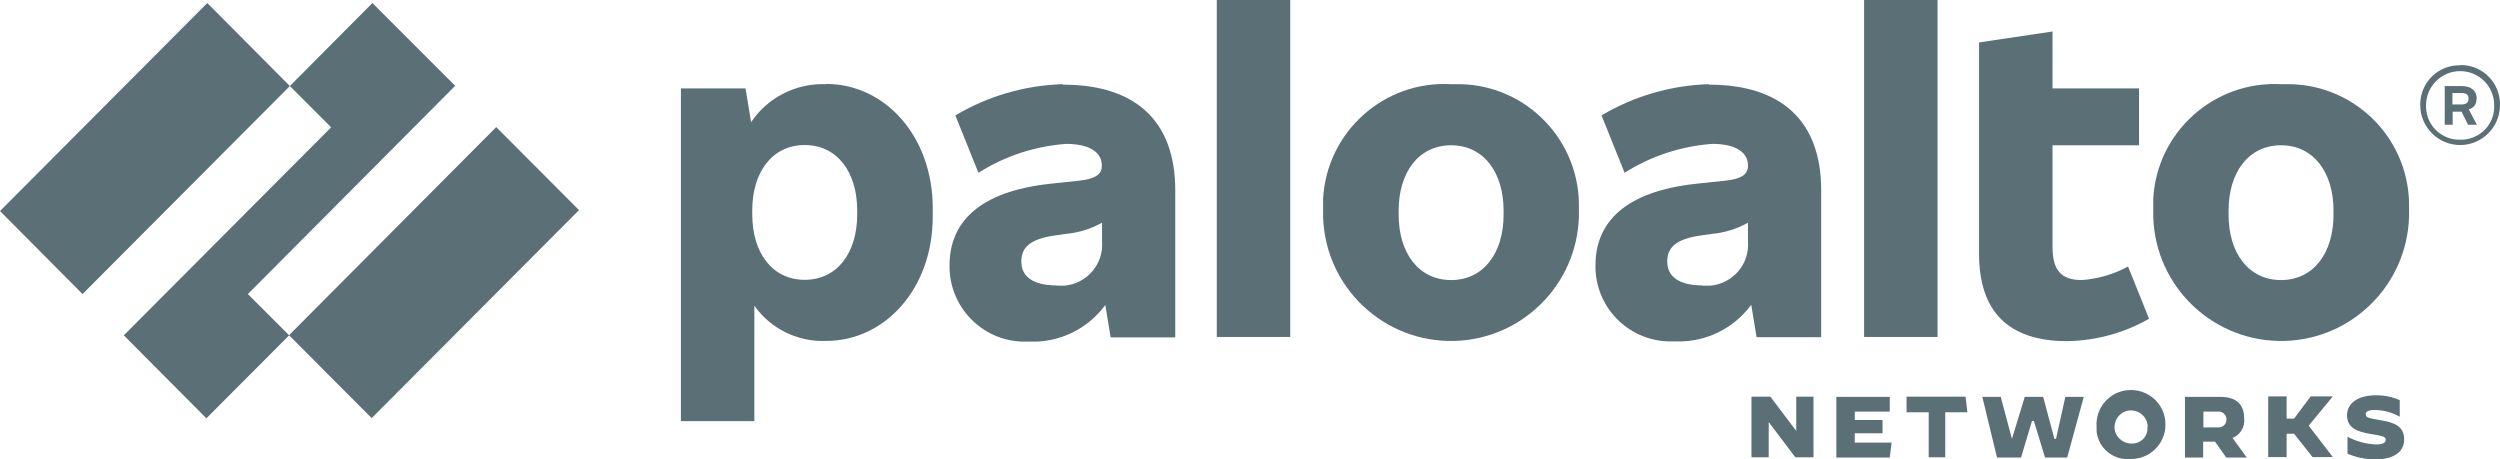
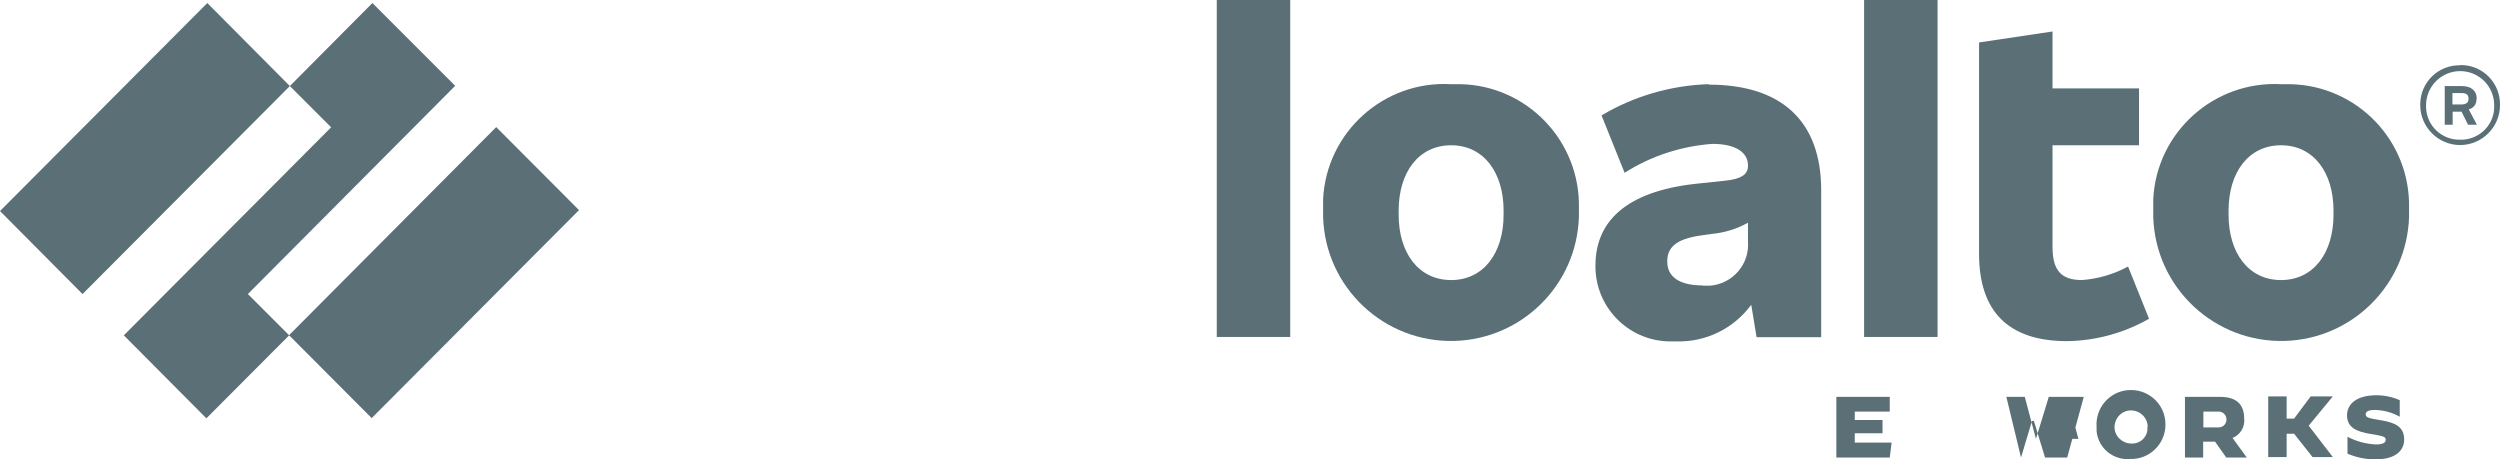
<svg xmlns="http://www.w3.org/2000/svg" viewBox="0 0 107.21 19.7">
  <defs>
    <style>
      .cls-1 {
        fill: #5a6f76;
      }
    </style>
  </defs>
  <g>
-     <path id="Path_10309" data-name="Path 10309" class="cls-1" d="m45.57,3.61c-1.62.05-3.21.51-4.6,1.34l.99,2.46c1.13-.72,2.42-1.14,3.76-1.24,1.06,0,1.53.4,1.53.92v.03c0,.36-.29.56-.99.63l-1.22.13c-3.06.33-4.32,1.66-4.32,3.5v.13c.05,1.78,1.53,3.19,3.31,3.14.05,0,.1,0,.16,0,1.26.04,2.46-.55,3.21-1.57l.23,1.39h2.77v-6.31c0-2.98-1.71-4.53-4.82-4.53m-.27,8.61c-1.03,0-1.51-.4-1.51-1.01v-.03c0-.54.31-.94,1.42-1.1l.49-.07c.54-.05,1.07-.21,1.55-.48v.8c.08.97-.65,1.82-1.62,1.9-.11,0-.22,0-.32,0" />
    <path id="Path_10310" data-name="Path 10310" class="cls-1" d="m10.63,12.61L19.52,3.68,15.97.13l-3.54,3.56,1.77,1.77L5.31,14.38l3.54,3.56,3.55-3.56-1.77-1.77Z" />
    <path id="Path_10311" data-name="Path 10311" class="cls-1" d="m0,9.05L8.89.13l3.54,3.56L3.54,12.61l-3.54-3.56Z" />
    <path id="Path_10312" data-name="Path 10312" class="cls-1" d="m12.39,14.38l8.89-8.93,3.55,3.56-8.89,8.92-3.55-3.56Z" />
    <rect id="Rectangle_3037" data-name="Rectangle 3037" class="cls-1" x="52.18" width="3.15" height="14.45" />
-     <path id="Path_10313" data-name="Path 10313" class="cls-1" d="m35.42,3.61c-1.28-.05-2.5.57-3.21,1.63l-.24-1.45h-2.77v14.27h3.15v-4.95c.7.99,1.86,1.56,3.08,1.51,2.52,0,4.57-2.24,4.57-5.33v-.36c0-3.09-2.05-5.33-4.57-5.33m1.33,5.6c0,1.63-.85,2.8-2.25,2.8s-2.25-1.17-2.25-2.8v-.18c0-1.63.85-2.8,2.25-2.8s2.25,1.17,2.25,2.8v.18Z" />
    <path id="Path_10314" data-name="Path 10314" class="cls-1" d="m97.82,3.61c-2.87-.15-5.33,2.05-5.48,4.92,0,.14,0,.27,0,.41v.36c.09,3.03,2.62,5.41,5.65,5.32,2.9-.09,5.23-2.42,5.32-5.32v-.36c.07-2.88-2.2-5.26-5.08-5.33-.14,0-.27,0-.41,0m2.25,5.6c0,1.63-.85,2.8-2.25,2.8s-2.25-1.17-2.25-2.8v-.18c0-1.63.85-2.8,2.25-2.8s2.25,1.17,2.25,2.8v.18Z" />
    <path id="Path_10315" data-name="Path 10315" class="cls-1" d="m106.21,4.26v-.05c0-.31-.23-.52-.65-.52h-.72v1.66h.34v-.56h.38l.28.56h.38l-.35-.66c.2-.05.34-.22.33-.43m-1.03-.27h.38c.22,0,.31.07.31.24v.02c0,.14-.09.23-.31.23h-.38v-.49Z" />
    <path id="Path_10316" data-name="Path 10316" class="cls-1" d="m105.5,2.8c-.93-.02-1.69.72-1.71,1.64,0,.02,0,.05,0,.07,0,.94.77,1.71,1.71,1.71s1.71-.77,1.71-1.71c.02-.93-.71-1.7-1.64-1.72-.02,0-.05,0-.07,0m0,3.2c-.78.02-1.43-.59-1.46-1.37,0-.04,0-.07,0-.11,0-.8.65-1.46,1.46-1.46s1.46.65,1.46,1.46c.04.78-.57,1.44-1.35,1.48-.04,0-.07,0-.11,0" />
    <rect id="Rectangle_3038" data-name="Rectangle 3038" class="cls-1" x="79.94" width="3.15" height="14.45" />
    <path id="Path_10317" data-name="Path 10317" class="cls-1" d="m89.28,12.01c-.92,0-1.26-.45-1.26-1.43v-4.35h3.71v-2.44h-3.71V1.35l-3.15.47v9.07c0,2.47,1.26,3.74,3.78,3.74,1.23-.02,2.44-.35,3.51-.96l-.9-2.24c-.61.33-1.29.53-1.98.58" />
    <path id="Path_10318" data-name="Path 10318" class="cls-1" d="m73.28,3.61c-1.62.05-3.21.51-4.6,1.34l.99,2.46c1.13-.72,2.42-1.14,3.76-1.24,1.06,0,1.53.4,1.53.92v.03c0,.36-.29.56-.99.63l-1.23.13c-3.06.33-4.32,1.66-4.32,3.5v.13c.05,1.78,1.53,3.18,3.31,3.13.05,0,.1,0,.16,0,1.26.04,2.46-.55,3.21-1.57l.23,1.39h2.77v-6.3c0-2.98-1.71-4.53-4.82-4.53m-.27,8.61c-1.03,0-1.51-.4-1.51-1.01v-.03c0-.54.31-.94,1.42-1.1l.49-.07c.54-.05,1.07-.21,1.55-.48v.8c.08.97-.65,1.82-1.62,1.9-.11,0-.22,0-.32,0" />
    <path id="Path_10319" data-name="Path 10319" class="cls-1" d="m62.22,3.61c-2.87-.16-5.33,2.05-5.48,4.92,0,.14,0,.27,0,.41v.36c.09,3.03,2.62,5.41,5.65,5.32,2.9-.09,5.23-2.42,5.32-5.32v-.36c.07-2.88-2.21-5.27-5.08-5.33-.14,0-.27,0-.4,0m2.25,5.6c0,1.63-.85,2.8-2.25,2.8s-2.25-1.17-2.25-2.8v-.18c0-1.63.85-2.8,2.25-2.8s2.25,1.17,2.25,2.8v.18Z" />
-     <path id="Path_10320" data-name="Path 10320" class="cls-1" d="m76.99,19.61l-1.14-1.51h0v1.51h-.74v-2.6h.81l1.11,1.47h0v-1.47h.74v2.6h-.78Z" />
    <path id="Path_10321" data-name="Path 10321" class="cls-1" d="m79.54,18.57v.41h1.58l-.08.64h-2.29v-2.6h2.29v.63h-1.5v.36h1.19v.57h-1.19Z" />
-     <path id="Path_10322" data-name="Path 10322" class="cls-1" d="m82.71,19.61v-1.93h-.95v-.67h2.53l.08.67h-.95v1.93h-.71Z" />
-     <path id="Path_10323" data-name="Path 10323" class="cls-1" d="m88.17,18.82l.4-1.8h.79l-.71,2.6h-.95l-.48-1.57h-.08l-.47,1.57h-1.03l-.63-2.6h.79l.48,1.8.55-1.8h.79l.48,1.8h.07Z" />
+     <path id="Path_10323" data-name="Path 10323" class="cls-1" d="m88.17,18.82l.4-1.8h.79l-.71,2.6h-.95l-.48-1.57h-.08l-.47,1.57l-.63-2.6h.79l.48,1.8.55-1.8h.79l.48,1.8h.07Z" />
    <path id="Path_10324" data-name="Path 10324" class="cls-1" d="m89.91,18.31c-.06-.82.56-1.53,1.37-1.58.82-.06,1.53.56,1.58,1.37.06.82-.56,1.53-1.37,1.58-.04,0-.07,0-.11,0-.73.08-1.39-.44-1.47-1.18,0-.07,0-.13,0-.2m2.19,0c0-.39-.33-.7-.72-.7-.39,0-.7.33-.7.72,0,.38.32.69.7.7.36.03.68-.23.71-.59,0-.04,0-.09,0-.13" />
    <path id="Path_10325" data-name="Path 10325" class="cls-1" d="m93.71,17.02h1.51c.69,0,1.02.33,1.02.93.04.36-.17.7-.5.83l.61.84h-.88l-.48-.68h-.51v.68h-.78v-2.6Zm1.41,1.31c.19.01.35-.13.36-.32.01-.19-.13-.35-.32-.36-.01,0-.02,0-.04,0h-.63v.68h.63Z" />
    <path id="Path_10326" data-name="Path 10326" class="cls-1" d="m99.01,18.26l1.03,1.34h0s-.87,0-.87,0l-.79-1h-.32v1h-.79v-2.6h.79v.95h.32l.71-.95h.95l-1.03,1.25Z" />
    <path id="Path_10327" data-name="Path 10327" class="cls-1" d="m100.67,19.44v-.71h0c.38.2.79.31,1.22.33.28,0,.42-.07.42-.2s-.09-.16-.65-.25c-.61-.1-1.01-.28-1.01-.8,0-.49.42-.86,1.26-.86.34,0,.68.07,1,.21v.71h0c-.32-.18-.68-.28-1.05-.29-.3,0-.41.07-.41.19,0,.15.18.17.64.25.61.1,1.01.27,1.01.83,0,.43-.32.85-1.23.85-.41,0-.81-.08-1.19-.24" />
  </g>
</svg>